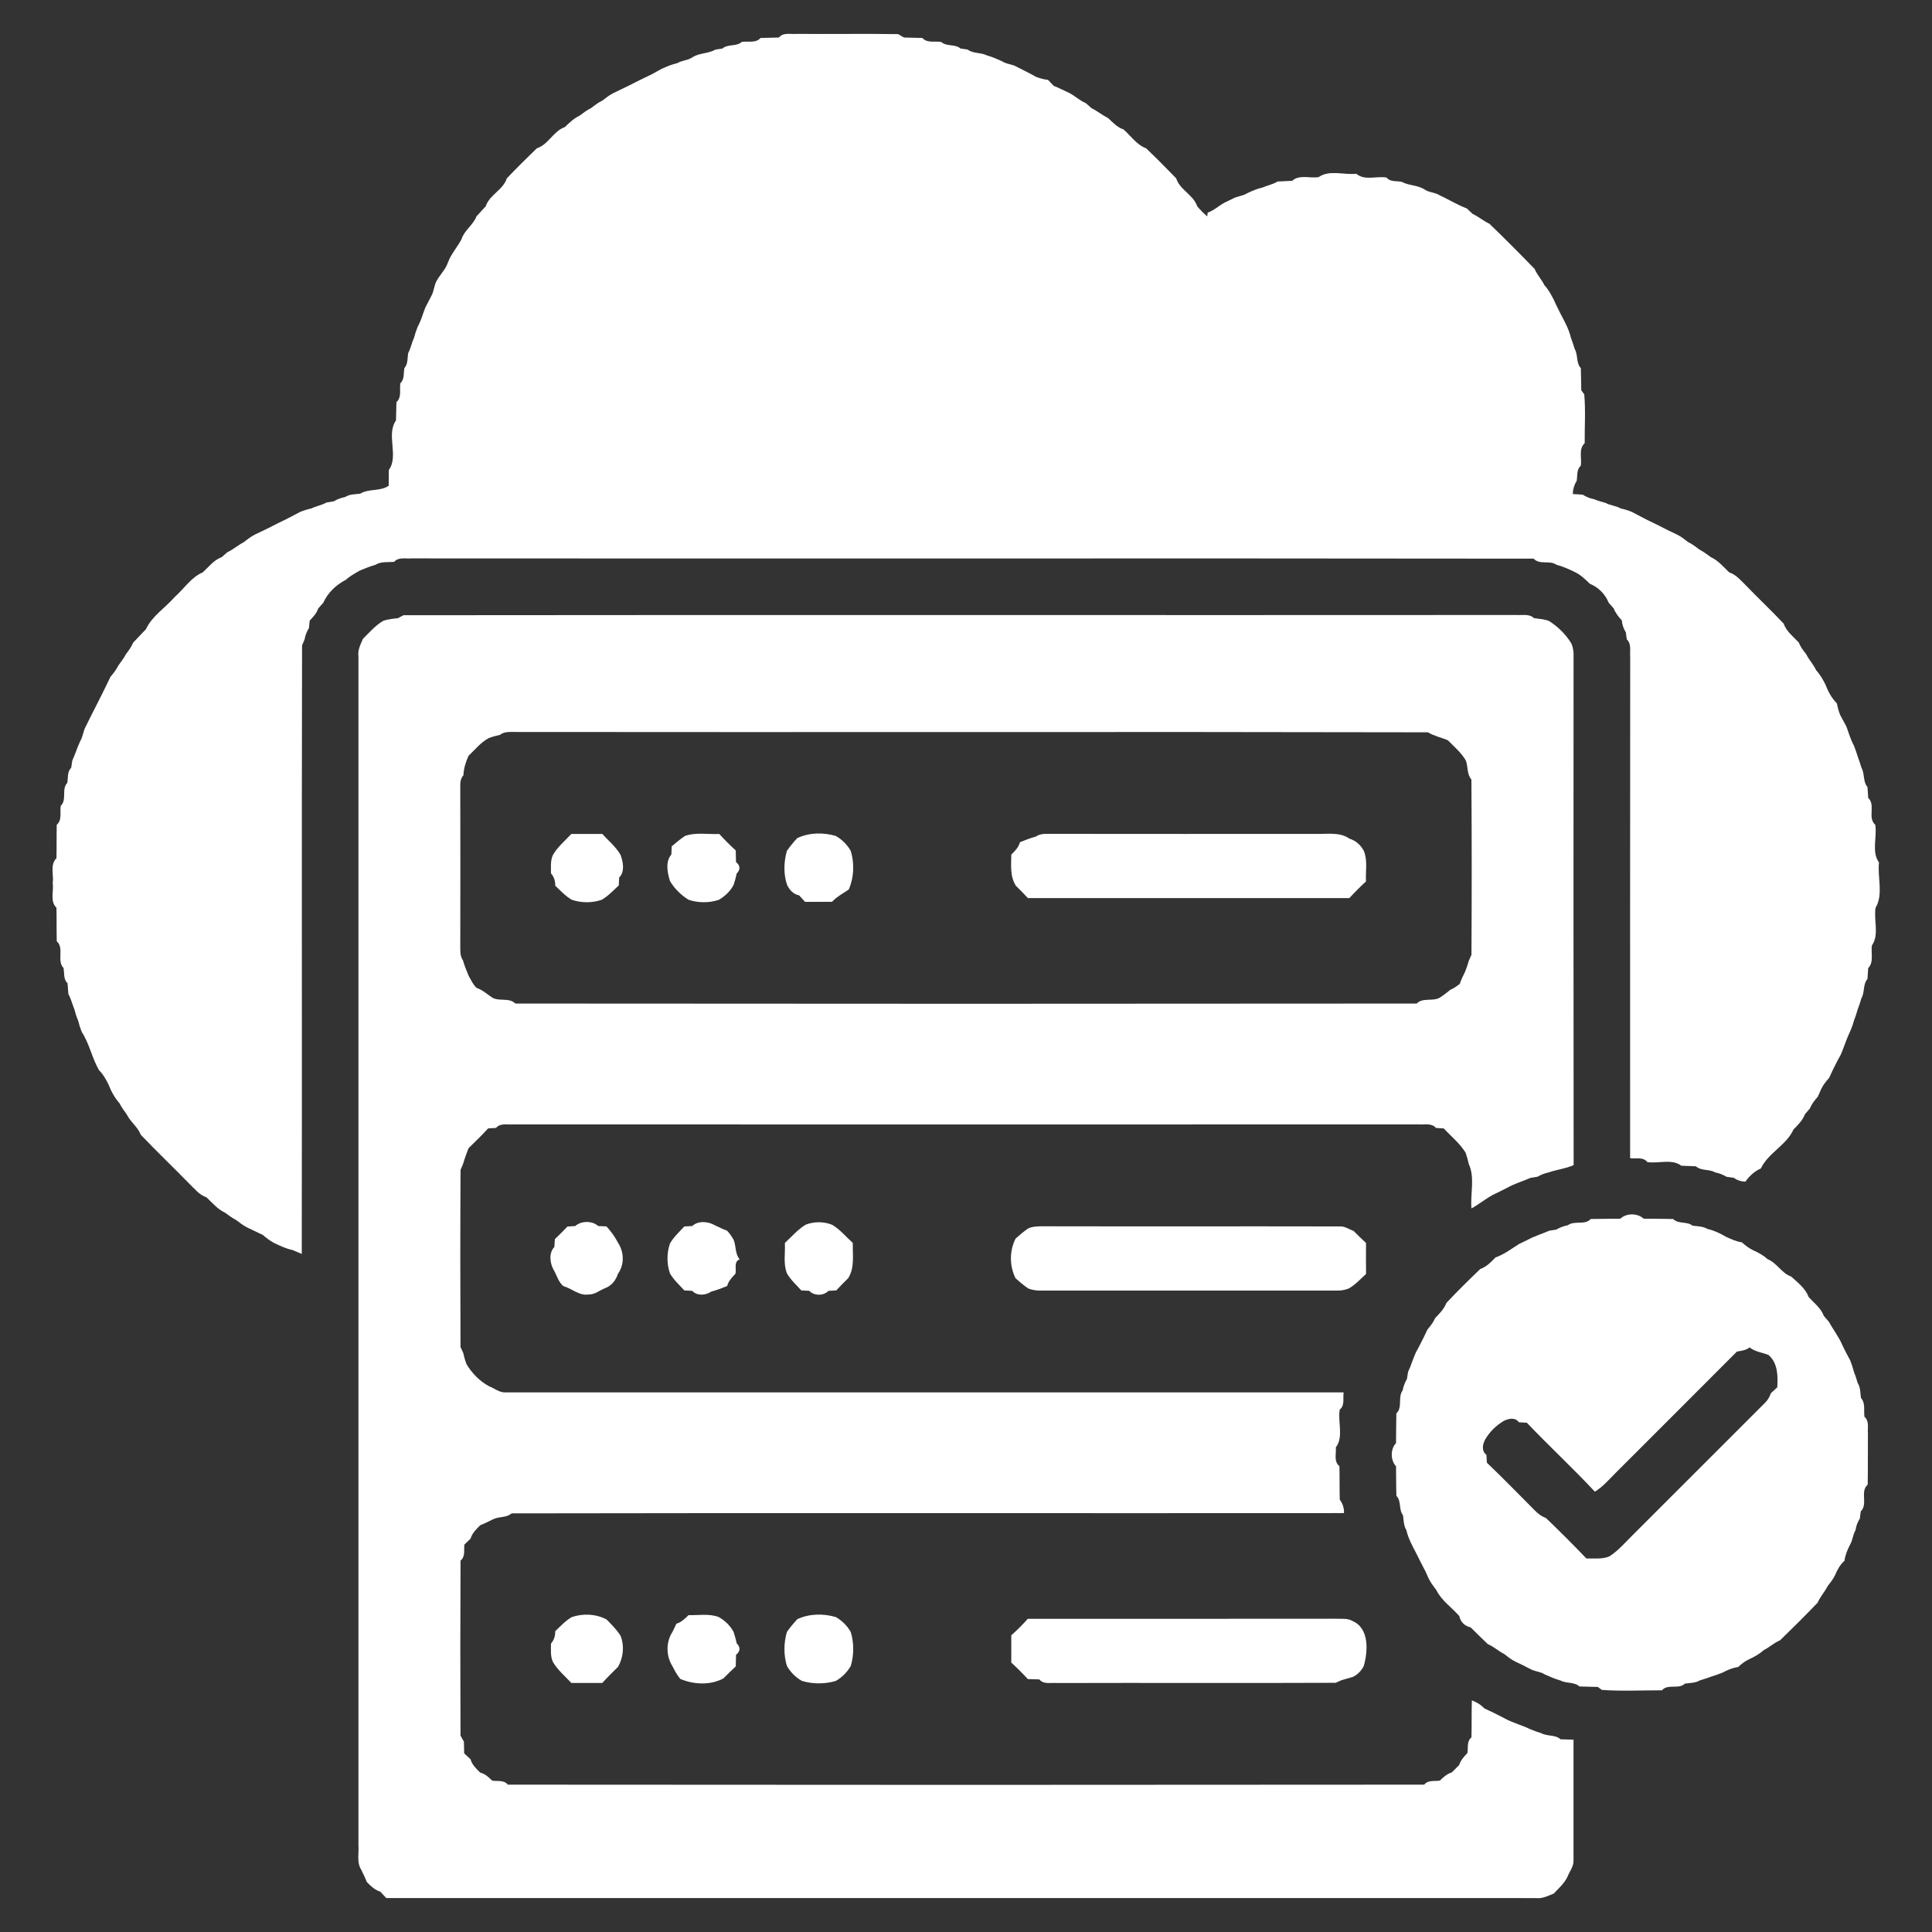
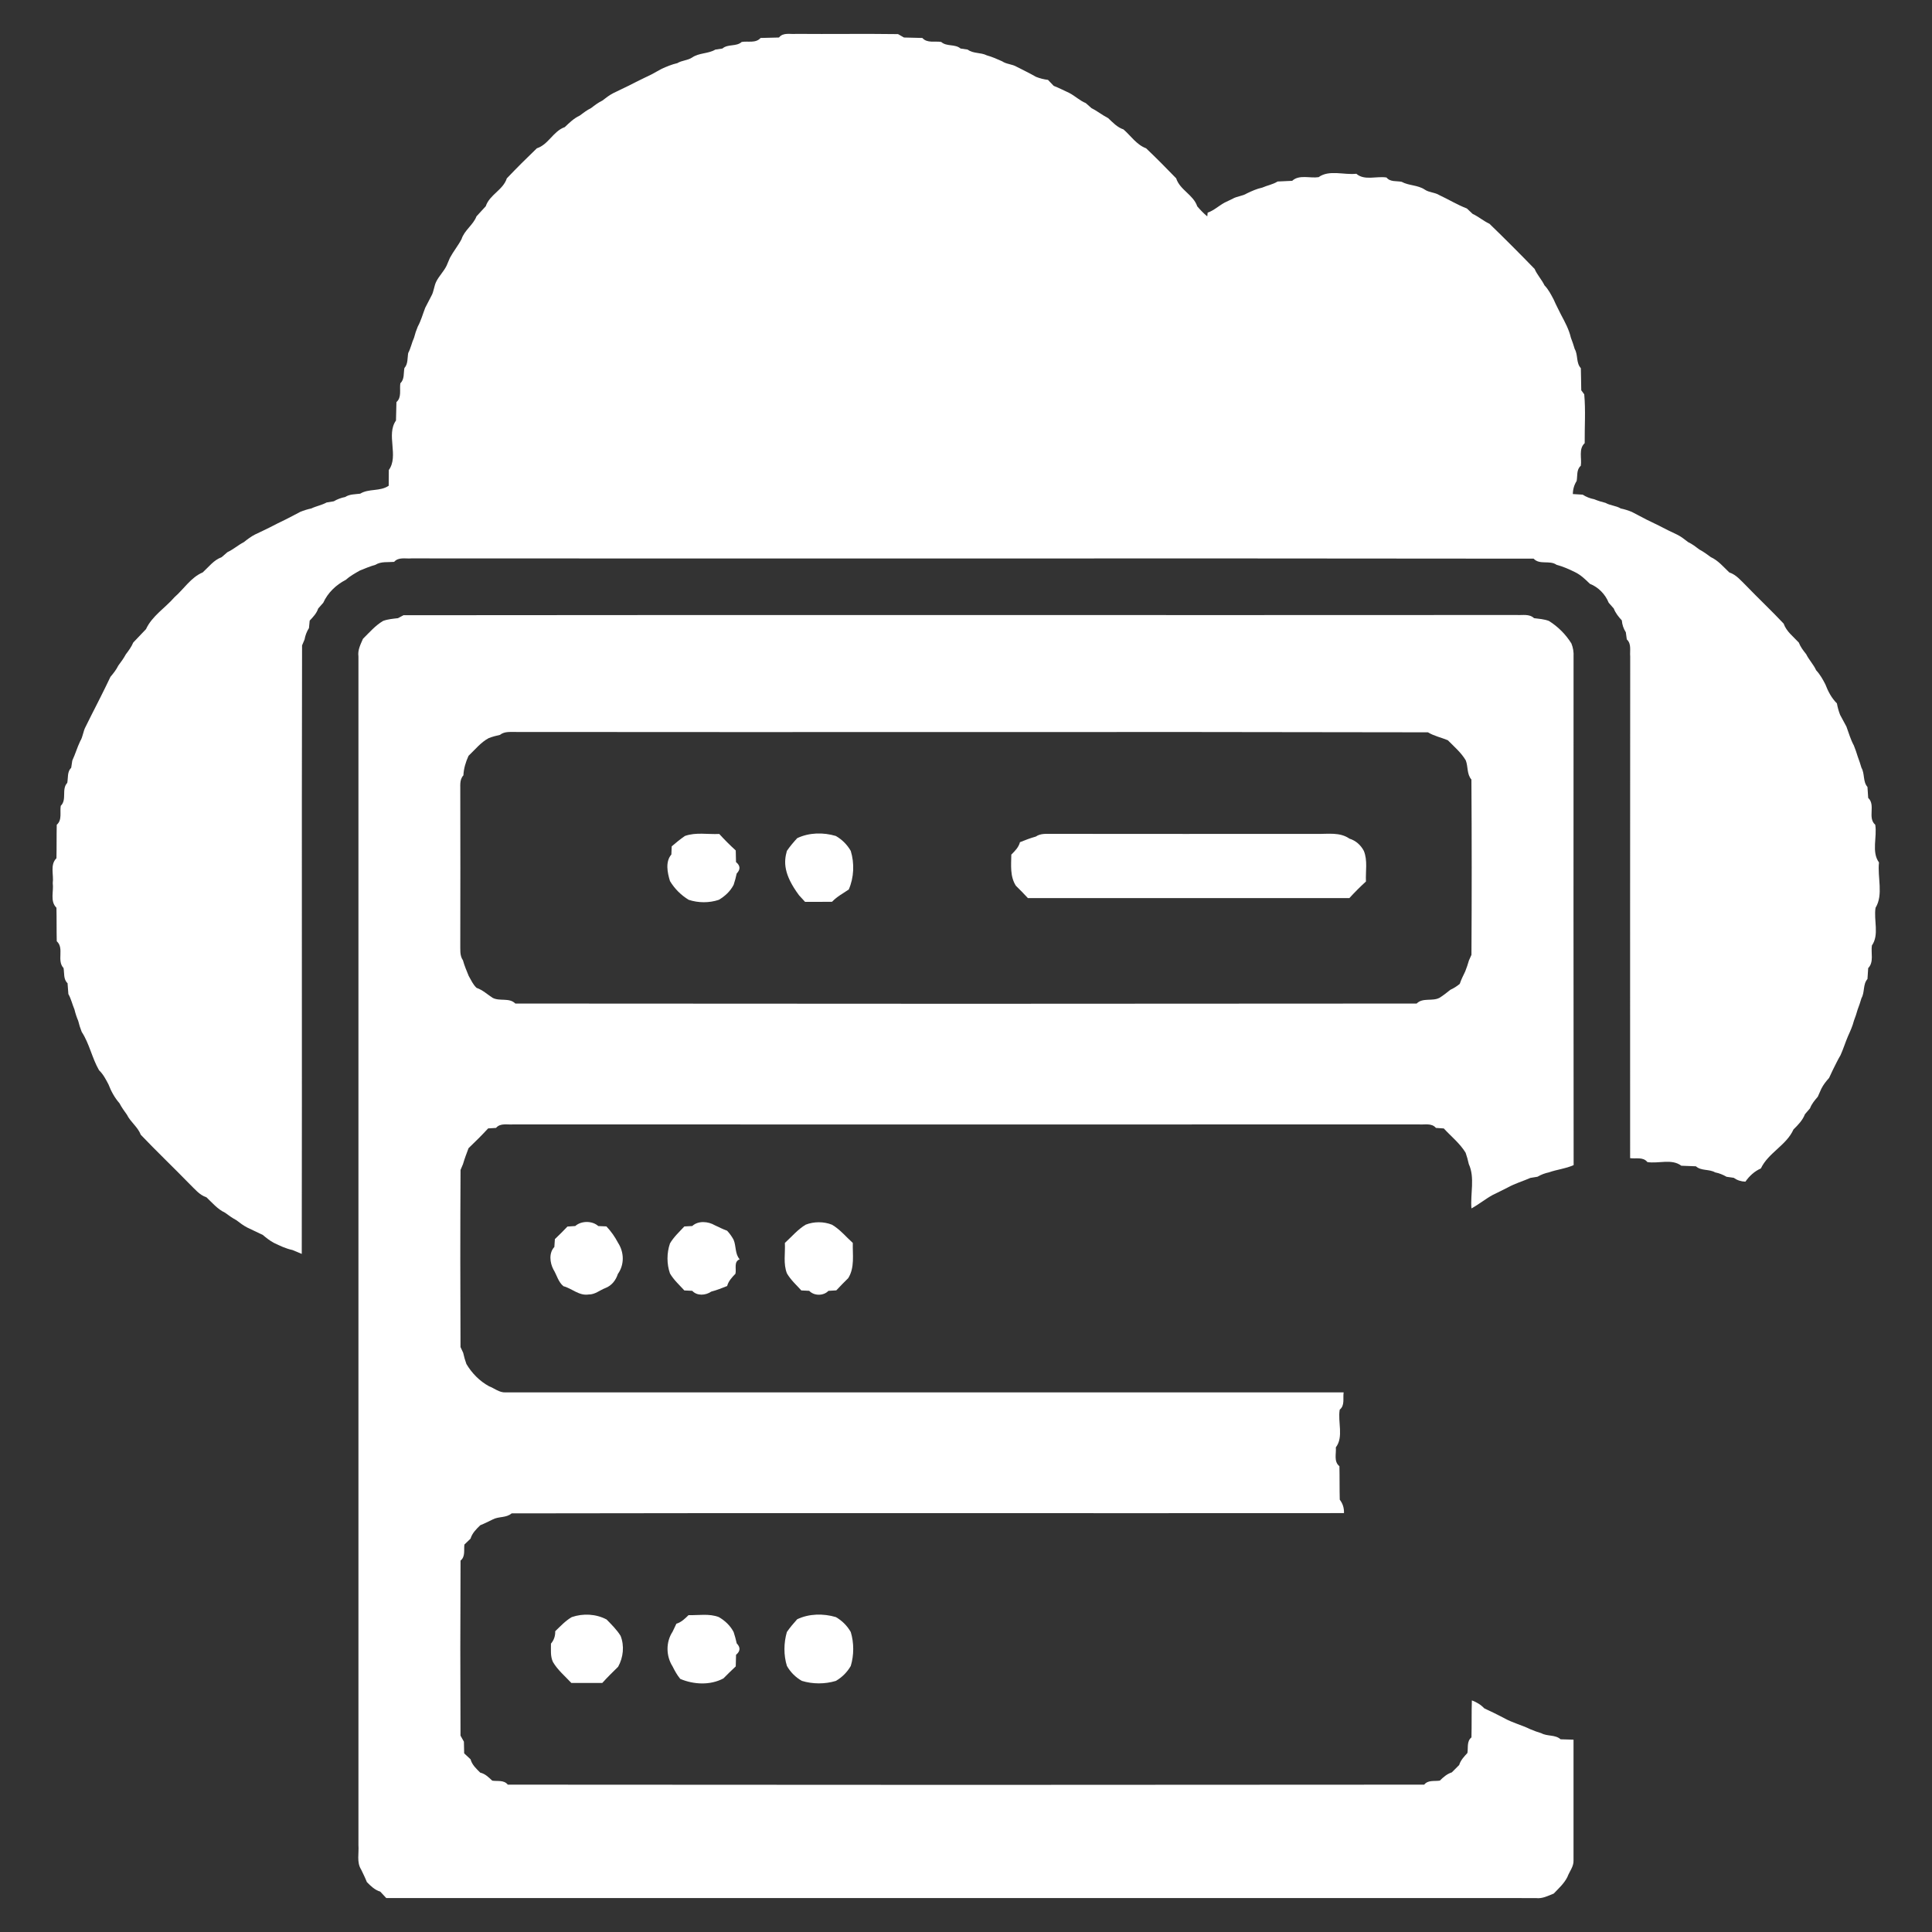
<svg xmlns="http://www.w3.org/2000/svg" width="512pt" height="512pt" viewBox="0 0 512 512" version="1.1">
  <rect x="0" y="0" width="512" height="512" fill="#333333" stroke="none" />
  <g id="#ffffffff">
    <path fill="#ffffff" opacity="1.00" d=" M 206.44 9.94 C 207.57 8.51 209.45 9.13 210.98 8.98 C 219.98 9.06 228.99 8.91 237.99 9.04 C 238.38 9.27 239.17 9.72 239.56 9.94 C 241.18 9.99 242.81 10.01 244.43 10.06 C 245.71 11.51 247.76 10.83 249.43 11.12 C 250.89 12.41 253.08 11.60 254.56 12.86 C 255.03 12.93 255.97 13.07 256.44 13.14 C 257.92 14.26 259.90 13.85 261.51 14.67 C 262.92 15.06 264.26 15.65 265.59 16.25 C 266.75 17.04 268.24 16.98 269.44 17.70 C 271.16 18.57 272.89 19.42 274.57 20.37 C 275.58 20.77 276.64 21.04 277.73 21.17 C 278.11 21.57 278.86 22.36 279.24 22.75 C 280.66 23.31 282.02 24.01 283.40 24.65 C 284.91 25.44 286.15 26.67 287.74 27.32 C 288.12 27.66 288.89 28.33 289.27 28.67 C 290.81 29.43 292.14 30.53 293.68 31.31 C 294.90 32.46 296.09 33.75 297.74 34.30 C 299.69 36.00 301.21 38.37 303.73 39.30 C 306.45 41.89 309.09 44.56 311.70 47.26 C 312.68 50.34 316.27 51.62 317.28 54.68 C 318.10 55.63 318.96 56.55 319.94 57.34 L 320.04 56.36 C 321.71 55.77 323.00 54.53 324.54 53.69 C 325.05 53.44 326.07 52.95 326.59 52.71 C 327.77 51.99 329.23 52.00 330.42 51.26 C 331.73 50.63 333.06 50.03 334.50 49.72 C 335.84 49.13 337.32 48.89 338.58 48.10 C 339.86 48.03 341.15 47.98 342.44 47.92 C 344.33 46.19 347.13 47.30 349.44 46.95 C 352.25 44.92 356.17 46.42 359.44 46.05 C 361.61 47.94 364.82 46.61 367.44 47.04 C 368.43 48.28 370.08 47.90 371.45 48.18 C 373.37 49.23 375.71 49.00 377.58 50.25 C 378.74 51.04 380.24 50.96 381.44 51.71 C 383.89 52.85 386.20 54.28 388.74 55.25 C 389.12 55.61 389.88 56.32 390.26 56.68 C 391.83 57.41 393.14 58.57 394.72 59.30 C 398.78 63.22 402.76 67.22 406.69 71.27 C 407.36 72.84 408.57 74.09 409.31 75.63 C 410.36 76.71 411.04 78.06 411.74 79.38 C 412.33 80.74 413.03 82.06 413.69 83.40 C 414.73 85.35 415.80 87.32 416.30 89.50 C 416.68 90.47 417.02 91.47 417.31 92.48 C 418.24 94.07 417.63 96.16 418.94 97.57 C 419.00 99.53 419.00 101.48 419.05 103.43 L 419.84 104.50 C 420.23 108.79 419.92 113.13 419.96 117.44 C 418.28 118.99 419.24 121.45 418.93 123.43 C 417.73 124.46 418.09 126.09 417.83 127.46 C 417.17 128.51 416.83 129.67 416.82 130.93 C 417.47 130.97 418.78 131.05 419.43 131.09 C 420.36 131.69 421.37 132.09 422.47 132.30 C 423.45 132.70 424.45 133.02 425.49 133.27 C 426.74 133.99 428.26 133.99 429.51 134.75 C 430.51 134.96 431.49 135.26 432.45 135.66 C 433.75 136.36 435.07 137.04 436.39 137.72 C 437.46 138.22 438.52 138.76 439.60 139.28 C 441.18 140.13 442.80 140.90 444.43 141.67 C 445.50 142.19 446.43 142.93 447.38 143.67 C 448.46 144.18 449.41 144.91 450.37 145.64 C 451.44 146.20 452.40 146.92 453.38 147.64 C 455.35 148.54 456.73 150.24 458.28 151.70 C 460.15 152.32 461.40 153.90 462.77 155.23 C 466.03 158.62 469.47 161.84 472.69 165.27 C 473.42 167.37 475.25 168.70 476.70 170.28 C 477.14 171.43 477.89 172.41 478.66 173.37 C 479.40 174.88 480.60 176.09 481.30 177.63 C 482.32 178.72 483.06 180.03 483.74 181.36 C 484.45 183.21 485.37 184.99 486.80 186.40 C 486.98 187.44 487.26 188.46 487.65 189.45 C 488.20 190.49 488.76 191.51 489.32 192.55 C 489.94 194.23 490.42 195.97 491.29 197.56 C 491.67 198.51 492.02 199.49 492.31 200.48 C 492.68 201.46 493.01 202.46 493.31 203.48 C 494.22 205.06 493.65 207.13 494.90 208.56 C 494.96 209.52 495.02 210.48 495.09 211.45 C 497.14 213.35 494.83 216.71 496.96 218.57 C 497.50 221.83 495.91 225.76 497.95 228.56 C 497.51 232.48 499.16 237.11 497.04 240.57 C 496.51 243.83 498.07 247.73 496.07 250.56 C 495.77 252.54 496.66 254.96 495.09 256.56 C 495.02 257.51 494.96 258.47 494.90 259.44 C 493.65 260.87 494.22 262.93 493.31 264.52 C 493.02 265.54 492.68 266.53 492.30 267.52 C 492.02 268.53 491.69 269.52 491.31 270.50 C 490.95 271.93 490.34 273.26 489.74 274.59 C 489.03 276.25 488.50 277.99 487.76 279.63 C 487.00 280.90 486.38 282.25 485.71 283.56 C 485.46 284.09 484.97 285.15 484.72 285.67 C 483.93 286.55 483.20 287.47 482.67 288.53 C 482.43 289.06 481.97 290.12 481.73 290.65 C 480.92 291.59 480.11 292.54 479.67 293.72 C 479.34 294.11 478.66 294.89 478.33 295.28 C 477.71 296.89 476.49 298.13 475.29 299.32 C 473.42 303.52 468.62 305.49 466.65 309.65 C 464.96 310.39 463.60 311.65 462.55 313.15 C 461.40 313.12 460.37 312.78 459.45 312.13 C 458.98 312.06 458.03 311.93 457.56 311.86 C 456.61 311.30 455.60 310.91 454.52 310.69 C 452.93 309.77 450.85 310.35 449.43 309.08 C 448.13 309.02 446.84 308.98 445.56 308.93 C 443.04 307.00 439.50 308.43 436.57 307.96 C 435.44 306.52 433.52 307.15 432.00 306.92 C 432.01 262.61 431.97 218.30 432.02 173.99 C 431.88 172.46 432.42 170.64 431.12 169.45 C 431.06 168.98 430.93 168.03 430.86 167.56 C 430.25 166.60 429.89 165.55 429.80 164.41 C 428.93 163.47 428.13 162.47 427.67 161.27 C 427.33 160.89 426.66 160.12 426.32 159.73 C 425.43 157.50 423.58 155.59 421.34 154.72 C 420.15 153.55 418.93 152.37 417.41 151.63 C 415.83 150.85 414.22 150.13 412.51 149.68 C 410.66 148.38 408.03 149.78 406.43 148.05 C 307.30 147.92 208.16 148.06 109.02 147.98 C 107.48 148.12 105.63 147.55 104.45 148.90 C 102.78 149.05 100.99 148.74 99.49 149.68 C 98.07 150.08 96.71 150.65 95.34 151.21 C 94.05 151.95 92.73 152.68 91.61 153.68 C 89.07 154.98 86.85 157.11 85.67 159.73 C 85.33 160.11 84.66 160.89 84.32 161.27 C 83.90 162.55 82.97 163.51 82.07 164.47 C 82.03 164.96 81.93 165.95 81.88 166.44 C 81.29 167.37 80.90 168.38 80.71 169.48 C 80.55 169.87 80.21 170.65 80.05 171.04 C 79.92 224.79 80.07 278.55 79.97 332.30 C 79.36 332.04 78.13 331.53 77.51 331.27 C 75.77 330.90 74.16 330.14 72.58 329.37 C 71.50 328.80 70.56 328.04 69.64 327.27 C 68.28 326.63 66.93 325.98 65.58 325.34 C 64.51 324.80 63.57 324.07 62.62 323.35 C 61.56 322.78 60.58 322.08 59.62 321.37 C 57.66 320.45 56.26 318.76 54.73 317.31 C 52.85 316.69 51.61 315.09 50.24 313.77 C 45.97 309.38 41.53 305.16 37.31 300.73 C 36.53 298.66 34.59 297.36 33.63 295.40 C 32.92 294.42 32.22 293.44 31.66 292.37 C 30.38 290.91 29.44 289.18 28.75 287.38 C 28.05 286.04 27.35 284.68 26.25 283.63 C 24.37 280.38 23.71 276.60 21.65 273.45 C 21.27 272.49 20.96 271.51 20.72 270.51 C 20.30 269.54 19.98 268.54 19.73 267.51 C 19.15 266.16 18.85 264.71 18.12 263.43 C 18.05 262.47 17.97 261.51 17.90 260.56 C 16.76 259.50 17.09 257.90 16.84 256.54 C 14.96 254.55 17.11 251.29 15.04 249.44 C 14.97 246.48 15.03 243.52 14.96 240.56 C 13.19 238.85 14.28 236.18 13.98 234.03 C 14.29 231.86 13.19 229.16 14.96 227.44 C 15.03 224.48 14.97 221.52 15.04 218.57 C 16.53 217.30 15.82 215.22 16.10 213.55 C 17.81 211.90 16.22 209.17 17.83 207.46 C 18.08 206.10 17.78 204.53 18.87 203.46 C 18.94 202.98 19.08 202.03 19.16 201.55 C 19.95 199.88 20.45 198.09 21.25 196.42 C 22.00 195.23 22.02 193.77 22.71 192.55 C 23.24 191.50 23.77 190.46 24.28 189.40 C 25.11 187.81 25.89 186.19 26.71 184.60 C 27.57 182.86 28.45 181.13 29.27 179.37 C 30.06 178.44 30.81 177.49 31.35 176.39 C 32.07 175.43 32.78 174.46 33.35 173.40 C 34.10 172.42 34.83 171.42 35.31 170.28 C 36.43 169.09 37.56 167.91 38.69 166.73 C 40.30 163.23 43.78 161.11 46.25 158.26 C 48.74 156.08 50.60 153.01 53.73 151.69 C 55.31 150.25 56.64 148.42 58.72 147.67 C 59.11 147.34 59.89 146.66 60.27 146.33 C 61.83 145.61 63.12 144.44 64.64 143.66 C 65.57 142.92 66.52 142.19 67.58 141.65 C 68.94 141.03 70.27 140.36 71.61 139.71 C 72.93 139.02 74.26 138.35 75.61 137.71 C 76.93 137.03 78.25 136.37 79.55 135.66 C 80.50 135.27 81.48 134.96 82.49 134.75 C 83.81 134.12 85.27 133.87 86.56 133.16 C 87.03 133.08 87.97 132.93 88.45 132.85 C 89.39 132.30 90.40 131.92 91.48 131.71 C 92.67 130.93 94.11 131.01 95.46 130.83 C 97.75 129.42 100.70 130.30 103.01 128.73 C 103.01 127.34 103.02 125.95 103.04 124.56 C 105.75 120.81 102.26 115.21 104.94 111.44 C 104.99 109.81 105.01 108.19 105.06 106.56 C 106.52 105.29 105.83 103.23 106.10 101.56 C 107.23 100.50 106.91 98.90 107.17 97.54 C 108.16 96.43 107.94 94.90 108.18 93.55 C 108.87 92.26 109.12 90.81 109.73 89.49 C 109.98 88.49 110.31 87.51 110.71 86.56 C 111.58 84.98 112.04 83.23 112.69 81.56 C 113.22 80.52 113.77 79.49 114.30 78.45 C 115.01 77.24 115.00 75.78 115.65 74.55 C 116.40 73.09 117.61 71.92 118.33 70.45 C 118.56 69.91 119.01 68.85 119.24 68.32 C 120.16 66.61 121.41 65.10 122.31 63.38 C 123.07 61.00 125.39 59.64 126.27 57.34 C 127.10 56.46 127.89 55.54 128.73 54.66 C 129.74 51.59 133.32 50.36 134.31 47.27 C 136.90 44.55 139.56 41.90 142.27 39.30 C 145.36 38.31 146.61 34.75 149.67 33.69 C 150.88 32.54 152.09 31.35 153.62 30.64 C 154.59 29.92 155.54 29.18 156.63 28.65 C 157.58 27.92 158.54 27.18 159.64 26.65 C 160.57 25.92 161.52 25.19 162.59 24.65 C 163.94 24.02 165.27 23.36 166.61 22.71 C 167.92 22.03 169.24 21.37 170.57 20.73 C 171.09 20.48 172.14 19.97 172.66 19.72 C 173.57 19.24 174.47 18.74 175.36 18.23 C 176.70 17.63 178.06 17.06 179.51 16.73 C 180.71 15.99 182.22 16.03 183.41 15.25 C 185.27 13.96 187.67 14.28 189.56 13.15 C 190.03 13.08 190.97 12.93 191.45 12.86 C 192.91 11.59 195.12 12.42 196.56 11.12 C 198.23 10.83 200.29 11.52 201.56 10.06 C 203.19 10.01 204.81 9.99 206.44 9.94 Z" />
    <path fill="#ffffff" opacity="1.00" d=" M 105.47 163.82 C 105.83 163.63 106.56 163.24 106.93 163.04 C 205.27 162.93 303.61 163.05 401.96 162.98 C 403.50 163.08 405.27 162.62 406.54 163.82 C 407.85 163.98 409.20 164.08 410.47 164.55 C 412.87 166.05 414.95 168.12 416.44 170.53 C 416.89 171.65 417.08 172.82 417.01 174.03 C 417.00 218.94 416.97 263.85 417.03 308.76 C 414.93 309.72 412.62 309.92 410.47 310.69 C 409.39 310.91 408.39 311.30 407.45 311.85 C 406.98 311.93 406.03 312.08 405.56 312.16 C 403.58 313.03 401.50 313.63 399.60 314.68 C 398.28 315.35 396.95 316.02 395.61 316.66 C 393.65 317.73 391.91 319.18 389.95 320.24 C 389.62 316.37 390.91 312.10 389.25 308.50 C 389.03 307.48 388.75 306.48 388.41 305.50 C 386.90 303.00 384.57 301.18 382.62 299.05 C 382.10 299.01 381.06 298.94 380.54 298.91 C 379.37 297.53 377.51 298.12 375.98 297.98 C 296.00 298.01 216.01 298.01 136.03 297.98 C 134.49 298.12 132.62 297.53 131.45 298.91 C 130.93 298.94 129.89 299.01 129.36 299.04 C 127.70 300.84 125.95 302.58 124.17 304.28 C 123.65 305.67 123.11 307.06 122.70 308.50 C 122.54 308.89 122.21 309.65 122.05 310.04 C 121.96 325.68 121.97 341.34 122.04 356.99 C 122.22 357.37 122.57 358.13 122.75 358.51 C 122.96 359.51 123.25 360.50 123.60 361.47 C 125.03 363.89 127.10 366.01 129.58 367.36 C 131.02 367.91 132.32 369.07 133.94 369.00 C 207.99 369.01 282.04 368.99 356.08 369.00 C 355.84 370.53 356.46 372.44 355.04 373.57 C 354.48 376.82 356.13 380.81 354.01 383.57 C 354.16 385.24 353.40 387.31 354.96 388.56 C 355.03 391.51 354.97 394.47 355.05 397.43 C 355.84 398.45 356.22 399.63 356.17 400.99 C 282.64 401.06 209.11 400.91 135.58 401.06 C 134.18 402.30 132.15 401.82 130.56 402.68 C 129.48 403.21 128.40 403.75 127.28 404.20 C 126.22 405.22 125.13 406.30 124.70 407.76 C 124.29 408.15 123.48 408.93 123.07 409.32 C 122.88 410.75 123.38 412.51 122.05 413.57 C 121.97 429.03 121.97 444.50 122.04 459.96 C 122.27 460.36 122.71 461.16 122.94 461.56 C 122.98 462.58 123.00 463.61 123.01 464.65 C 123.43 465.04 124.28 465.83 124.70 466.23 C 125.10 467.70 126.22 468.74 127.27 469.77 C 128.57 470.06 129.50 471.01 130.45 471.89 C 131.84 472.11 133.54 471.65 134.57 472.95 C 215.52 473.03 296.48 473.03 377.43 472.95 C 378.46 471.65 380.16 472.11 381.57 471.88 C 382.49 470.97 383.48 470.10 384.74 469.70 C 385.40 469.05 386.05 468.40 386.70 467.74 C 387.09 466.47 388.00 465.51 388.88 464.56 C 389.12 463.15 388.66 461.45 389.95 460.43 C 390.04 457.16 389.95 453.89 390.06 450.62 C 391.29 451.08 392.43 451.75 393.35 452.73 C 395.12 453.54 396.87 454.41 398.60 455.31 C 400.80 456.56 403.29 457.15 405.56 458.27 C 406.50 458.68 407.48 459.02 408.47 459.32 C 410.07 460.20 412.15 459.65 413.57 460.93 C 414.71 460.97 415.85 461.00 417.00 461.03 C 416.99 471.69 417.01 482.36 417.00 493.02 C 417.08 494.65 415.91 495.96 415.37 497.43 C 414.51 499.15 413.06 500.45 411.75 501.82 C 410.22 502.42 408.73 503.23 407.03 503.01 C 305.47 502.98 203.92 503.01 102.36 503.00 C 101.96 502.58 101.17 501.73 100.77 501.30 C 99.32 500.86 98.24 499.81 97.22 498.76 C 96.77 497.62 96.23 496.53 95.70 495.44 C 94.47 493.50 95.16 491.11 94.99 488.96 C 95.01 383.96 95.00 278.96 94.99 173.95 C 94.75 172.26 95.55 170.78 96.19 169.29 C 97.88 167.62 99.45 165.78 101.52 164.55 C 102.79 164.08 104.14 163.98 105.47 163.82 M 132.49 194.75 C 131.48 194.96 130.49 195.24 129.53 195.60 C 127.40 196.73 125.89 198.67 124.16 200.31 C 123.42 201.95 122.89 203.65 122.81 205.47 C 121.66 206.71 122.06 208.43 121.98 209.95 C 122.01 223.32 122.01 236.68 121.98 250.04 C 122.03 251.55 121.76 253.18 122.69 254.50 C 123.07 255.92 123.66 257.27 124.21 258.63 C 124.84 259.73 125.35 260.92 126.30 261.80 C 127.90 262.34 129.15 263.53 130.54 264.43 C 132.44 265.44 134.96 264.31 136.57 265.95 C 216.19 266.03 295.81 266.03 375.43 265.95 C 377.04 264.31 379.57 265.44 381.48 264.43 C 382.50 263.80 383.43 263.05 384.37 262.30 C 385.26 261.90 386.09 261.37 386.85 260.74 C 387.23 259.59 387.78 258.52 388.30 257.43 C 388.68 256.47 389.01 255.50 389.29 254.51 C 389.46 254.15 389.78 253.42 389.95 253.05 C 390.04 237.56 390.04 222.07 389.94 206.58 C 388.70 205.17 389.09 203.17 388.45 201.52 C 387.23 199.44 385.36 197.87 383.69 196.17 C 381.94 195.44 380.05 195.06 378.42 194.07 C 297.95 193.89 217.47 194.08 137.00 193.98 C 135.47 194.04 133.79 193.71 132.49 194.75 Z" />
-     <path fill="#ffffff" opacity="1.00" d=" M 151.41 221.00 C 154.14 221.00 156.87 221.00 159.60 221.00 C 161.25 222.80 163.19 224.39 164.44 226.52 C 165.12 228.41 165.66 230.95 164.09 232.55 C 164.06 233.07 164.00 234.12 163.98 234.65 C 162.53 235.97 161.19 237.45 159.47 238.45 C 156.96 239.33 154.04 239.31 151.52 238.45 C 149.84 237.47 148.53 236.03 147.14 234.71 C 147.18 233.44 146.80 232.35 146.01 231.42 C 146.04 229.78 145.81 228.05 146.56 226.52 C 147.81 224.39 149.75 222.80 151.41 221.00 Z" />
    <path fill="#ffffff" opacity="1.00" d=" M 181.51 221.54 C 184.42 220.50 187.59 221.16 190.61 221.01 C 192.00 222.53 193.45 223.99 194.98 225.38 C 195.00 226.41 195.02 227.43 195.05 228.46 C 196.21 229.40 196.27 230.41 195.23 231.49 C 195.02 232.50 194.75 233.50 194.42 234.49 C 193.54 236.19 192.13 237.50 190.50 238.46 C 187.96 239.32 185.05 239.30 182.51 238.46 C 180.48 237.23 178.77 235.52 177.55 233.49 C 176.87 231.28 176.27 228.35 177.92 226.45 C 177.94 225.91 177.99 224.83 178.01 224.29 C 179.14 223.32 180.28 222.38 181.51 221.54 Z" />
-     <path fill="#ffffff" opacity="1.00" d=" M 211.27 222.12 C 214.42 220.62 218.19 220.55 221.50 221.54 C 223.15 222.48 224.51 223.84 225.46 225.50 C 226.47 228.81 226.32 232.55 224.93 235.73 C 223.41 236.76 221.77 237.63 220.50 238.98 C 218.12 239.01 215.73 239.00 213.35 239.00 C 212.95 238.57 212.17 237.71 211.77 237.28 C 210.27 236.99 209.20 235.84 208.59 234.51 C 207.60 231.67 207.71 228.38 208.53 225.50 C 209.34 224.30 210.29 223.19 211.27 222.12 Z" />
+     <path fill="#ffffff" opacity="1.00" d=" M 211.27 222.12 C 214.42 220.62 218.19 220.55 221.50 221.54 C 223.15 222.48 224.51 223.84 225.46 225.50 C 226.47 228.81 226.32 232.55 224.93 235.73 C 223.41 236.76 221.77 237.63 220.50 238.98 C 218.12 239.01 215.73 239.00 213.35 239.00 C 212.95 238.57 212.17 237.71 211.77 237.28 C 207.60 231.67 207.71 228.38 208.53 225.50 C 209.34 224.30 210.29 223.19 211.27 222.12 Z" />
    <path fill="#ffffff" opacity="1.00" d=" M 274.50 221.70 C 275.82 220.78 277.43 221.01 278.94 220.98 C 302.31 221.02 325.68 220.99 349.05 220.99 C 351.96 221.05 355.07 220.47 357.62 222.25 C 359.30 222.77 360.61 223.94 361.43 225.49 C 362.48 228.05 361.86 230.91 361.99 233.61 C 360.46 235.00 359.00 236.47 357.60 238.00 C 329.20 238.00 300.80 238.00 272.40 238.00 C 271.36 236.88 270.30 235.79 269.21 234.72 C 267.63 232.23 267.97 229.28 268.01 226.48 C 268.97 225.52 269.96 224.54 270.30 223.19 C 271.68 222.63 273.06 222.10 274.50 221.70 Z" />
-     <path fill="#ffffff" opacity="1.00" d=" M 429.44 322.96 C 430.99 321.44 434.00 321.46 435.56 322.96 C 438.18 323.01 440.80 322.97 443.42 323.06 C 444.82 324.46 447.04 323.60 448.55 324.82 C 449.88 324.99 451.30 324.97 452.51 325.69 C 454.24 326.07 455.84 326.85 457.37 327.74 C 458.72 328.38 460.10 329.00 461.60 329.23 C 462.52 330.02 463.47 330.79 464.58 331.32 C 465.94 331.94 467.28 332.62 468.38 333.67 C 470.89 334.65 472.12 337.42 474.68 338.30 C 476.42 339.90 478.46 341.41 479.30 343.72 C 480.75 345.30 482.56 346.64 483.33 348.73 C 483.66 349.11 484.33 349.89 484.66 350.27 C 485.83 352.40 487.36 354.33 488.30 356.60 C 488.95 357.93 489.62 359.25 490.34 360.55 C 490.71 361.50 491.03 362.48 491.29 363.48 C 491.68 364.46 492.01 365.46 492.29 366.48 C 493.06 367.67 492.98 369.11 493.17 370.46 C 494.41 371.83 493.87 373.78 494.10 375.45 C 495.44 376.62 494.88 378.46 495.02 379.99 C 494.97 384.47 495.05 388.95 494.96 393.44 C 492.84 395.29 495.11 398.61 493.12 400.54 C 493.05 401.02 492.93 401.97 492.87 402.45 C 492.27 403.37 491.90 404.39 491.74 405.49 C 491.01 406.71 491.00 408.20 490.25 409.42 C 489.58 410.75 488.99 412.13 488.80 413.63 C 487.64 414.65 486.90 416.00 486.32 417.41 C 485.81 418.49 485.06 419.42 484.33 420.36 C 483.57 421.89 482.36 423.15 481.69 424.73 C 478.44 428.11 475.11 431.43 471.74 434.69 C 470.15 435.35 468.90 436.56 467.38 437.32 C 466.27 438.34 464.95 439.05 463.61 439.68 C 462.48 440.19 461.51 440.95 460.62 441.78 C 459.11 441.98 457.75 442.59 456.43 443.29 C 455.47 443.67 454.50 444.01 453.52 444.31 C 452.53 444.68 451.53 445.01 450.52 445.30 C 449.31 446.04 447.88 445.98 446.53 446.17 C 444.82 447.81 442.02 446.12 440.43 447.95 C 435.13 447.93 429.78 448.23 424.50 447.84 L 423.44 447.06 C 421.81 447.00 420.19 446.98 418.58 446.93 C 417.15 445.66 415.09 446.19 413.49 445.33 C 412.07 444.94 410.74 444.35 409.41 443.75 C 408.24 442.97 406.75 443.00 405.55 442.30 C 404.24 441.61 402.92 440.97 401.59 440.34 C 400.50 439.81 399.56 439.06 398.63 438.33 C 397.10 437.56 395.85 436.36 394.27 435.70 C 392.73 434.24 391.24 432.74 389.72 431.26 C 388.20 430.97 387.01 429.80 386.74 428.28 C 384.72 425.97 382.02 424.20 380.65 421.39 C 379.92 420.45 379.22 419.51 378.68 418.46 C 378.44 417.94 377.96 416.88 377.72 416.35 C 376.87 414.78 376.08 413.17 375.29 411.58 C 374.26 409.63 373.20 407.67 372.70 405.51 C 371.97 404.30 372.00 402.88 371.81 401.55 C 370.61 400.04 371.45 397.82 370.06 396.42 C 369.97 393.80 370.01 391.18 369.96 388.57 C 368.47 387.00 368.44 383.99 369.96 382.44 C 370.01 379.81 369.98 377.19 370.05 374.57 C 371.77 372.96 370.37 370.30 371.71 368.48 C 371.92 367.40 372.30 366.39 372.85 365.45 C 372.93 364.97 373.08 364.03 373.16 363.55 C 373.96 361.87 374.46 360.06 375.24 358.37 C 375.98 357.09 376.60 355.76 377.28 354.45 C 377.54 353.92 378.04 352.86 378.29 352.33 C 379.07 351.40 379.86 350.46 380.31 349.32 C 381.48 348.12 382.70 346.90 383.30 345.30 C 386.20 342.21 389.22 339.24 392.27 336.31 C 393.91 335.71 395.15 334.48 396.32 333.24 C 398.60 332.44 400.52 330.97 402.54 329.68 C 403.06 329.43 404.12 328.92 404.64 328.67 C 406.52 327.62 408.59 327.02 410.55 326.16 C 411.03 326.09 411.98 325.93 412.45 325.85 C 413.39 325.29 414.40 324.91 415.48 324.71 C 417.30 323.35 419.96 324.79 421.57 323.05 C 424.19 322.98 426.81 323.01 429.44 322.96 M 460.30 358.18 C 449.64 368.89 438.93 379.56 428.25 390.25 C 426.46 392.02 424.82 393.99 422.66 395.31 C 416.82 389.06 410.53 383.24 404.63 377.04 C 404.11 377.01 403.06 376.95 402.53 376.92 C 401.53 375.52 399.77 375.93 398.51 376.56 C 396.48 377.77 394.75 379.46 393.57 381.51 C 392.90 382.77 392.55 384.53 393.92 385.54 C 393.95 386.06 394.01 387.11 394.04 387.63 C 398.36 391.76 402.53 396.05 406.75 400.29 C 407.58 401.17 408.57 401.89 409.72 402.31 C 413.35 405.80 416.93 409.36 420.40 413.01 C 422.43 412.95 424.56 413.27 426.49 412.46 C 428.89 410.93 430.74 408.72 432.75 406.74 C 444.43 395.08 456.09 383.39 467.78 371.73 C 468.48 371.01 468.99 370.17 469.30 369.22 C 469.73 368.82 470.58 368.04 471.00 367.65 C 471.18 364.64 471.15 361.23 468.68 359.09 C 467.01 358.41 465.09 358.24 463.67 357.08 C 462.70 357.86 461.47 357.97 460.30 358.18 Z" />
    <path fill="#ffffff" opacity="1.00" d=" M 152.45 324.91 C 154.05 323.48 156.96 323.47 158.55 324.92 C 159.09 324.94 160.17 324.99 160.70 325.01 C 161.93 326.30 162.95 327.76 163.78 329.34 C 165.42 331.86 165.51 335.13 163.74 337.62 C 163.20 339.29 162.10 340.71 160.42 341.35 C 158.95 341.91 157.65 343.10 156.00 343.05 C 153.48 343.46 151.60 341.46 149.32 340.86 C 147.92 339.71 147.57 337.90 146.66 336.43 C 145.72 334.65 145.41 332.03 146.91 330.46 C 146.94 329.94 147.01 328.90 147.05 328.38 C 148.19 327.30 149.30 326.18 150.38 325.05 C 150.90 325.01 151.94 324.94 152.45 324.91 Z" />
    <path fill="#ffffff" opacity="1.00" d=" M 183.45 324.91 C 185.03 323.43 187.69 323.67 189.44 324.71 C 190.51 325.21 191.57 325.75 192.69 326.15 C 193.36 326.87 193.93 327.66 194.40 328.53 C 195.13 330.21 194.74 332.29 196.02 333.73 C 194.38 334.35 195.21 336.27 194.90 337.56 C 193.98 338.51 193.05 339.50 192.70 340.81 C 191.31 341.36 189.93 341.92 188.49 342.29 C 187.02 343.30 184.75 343.50 183.45 342.08 C 182.93 342.06 181.88 342.01 181.36 341.98 C 180.03 340.53 178.55 339.19 177.55 337.48 C 176.67 334.96 176.68 332.04 177.55 329.52 C 178.55 327.81 180.02 326.46 181.36 325.02 C 181.89 325.00 182.93 324.94 183.45 324.91 Z" />
    <path fill="#ffffff" opacity="1.00" d=" M 213.52 324.55 C 215.71 323.70 218.28 323.69 220.48 324.56 C 222.61 325.80 224.18 327.75 226.00 329.39 C 225.92 332.53 226.55 335.89 224.79 338.72 C 223.72 339.78 222.65 340.85 221.63 341.96 C 221.11 341.99 220.06 342.06 219.54 342.09 C 218.24 343.46 215.75 343.46 214.45 342.08 C 213.93 342.06 212.89 342.01 212.36 341.98 C 211.03 340.53 209.55 339.18 208.55 337.47 C 207.53 334.91 208.14 332.07 208.00 329.39 C 209.81 327.74 211.40 325.82 213.52 324.55 Z" />
-     <path fill="#ffffff" opacity="1.00" d=" M 272.50 325.53 C 273.92 324.91 275.48 324.99 277.00 324.98 C 303.02 325.04 329.04 324.96 355.07 325.02 C 356.40 324.91 357.50 325.80 358.71 326.21 C 359.79 327.28 360.87 328.37 362.01 329.40 C 361.99 332.14 361.99 334.87 362.02 337.61 C 360.55 338.95 359.20 340.44 357.47 341.45 C 356.38 341.89 355.24 342.07 354.07 342.01 C 328.06 341.99 302.05 341.99 276.05 342.01 C 274.82 342.08 273.64 341.89 272.50 341.46 C 271.31 340.65 270.21 339.72 269.14 338.77 C 267.50 335.50 267.49 331.50 269.14 328.24 C 270.21 327.28 271.31 326.34 272.50 325.53 Z" />
    <path fill="#ffffff" opacity="1.00" d=" M 151.52 428.55 C 154.51 427.52 157.94 427.69 160.75 429.18 C 162.07 430.54 163.45 431.88 164.46 433.51 C 165.51 436.17 165.19 439.22 163.81 441.71 C 162.38 443.10 160.96 444.51 159.61 446.00 C 156.88 446.00 154.14 445.99 151.41 446.00 C 149.74 444.20 147.81 442.60 146.55 440.47 C 145.81 438.94 146.03 437.22 146.01 435.58 C 146.80 434.64 147.18 433.55 147.14 432.29 C 148.53 430.96 149.85 429.52 151.52 428.55 Z" />
    <path fill="#ffffff" opacity="1.00" d=" M 182.47 428.03 C 185.13 428.10 187.94 427.56 190.49 428.54 C 192.13 429.49 193.54 430.81 194.42 432.51 C 194.74 433.49 195.02 434.49 195.24 435.51 C 196.27 436.58 196.21 437.59 195.06 438.54 C 195.02 439.56 194.99 440.58 194.98 441.61 C 193.86 442.64 192.79 443.72 191.71 444.80 C 188.22 446.66 183.86 446.44 180.28 444.93 C 179.44 443.92 178.82 442.78 178.24 441.62 C 176.48 438.85 176.43 435.16 178.24 432.42 C 178.50 431.89 179.00 430.83 179.25 430.30 C 180.56 429.92 181.52 428.95 182.47 428.03 Z" />
    <path fill="#ffffff" opacity="1.00" d=" M 211.26 429.12 C 214.41 427.62 218.18 427.56 221.50 428.54 C 223.15 429.48 224.51 430.84 225.46 432.50 C 226.33 435.37 226.33 438.63 225.46 441.50 C 224.51 443.15 223.15 444.51 221.50 445.46 C 218.63 446.33 215.37 446.33 212.50 445.45 C 210.84 444.51 209.48 443.15 208.54 441.49 C 207.65 438.62 207.69 435.38 208.53 432.50 C 209.35 431.30 210.29 430.20 211.26 429.12 Z" />
-     <path fill="#ffffff" opacity="1.00" d=" M 272.38 429.00 C 299.57 428.98 326.76 429.03 353.95 428.98 C 355.46 429.05 357.10 428.78 358.48 429.61 C 362.93 431.57 362.52 437.61 361.41 441.51 C 360.78 442.77 359.79 443.79 358.51 444.40 C 357.51 444.71 356.51 445.00 355.51 445.27 C 355.13 445.44 354.35 445.79 353.97 445.96 C 329.30 446.07 304.62 445.94 279.95 446.02 C 278.43 445.87 276.57 446.46 275.44 445.06 C 274.42 445.02 273.40 444.99 272.38 444.97 C 270.98 443.45 269.53 441.99 268.00 440.61 C 267.99 438.19 268.00 435.78 268.00 433.38 C 269.54 432.01 271.01 430.54 272.38 429.00 Z" />
  </g>
</svg>